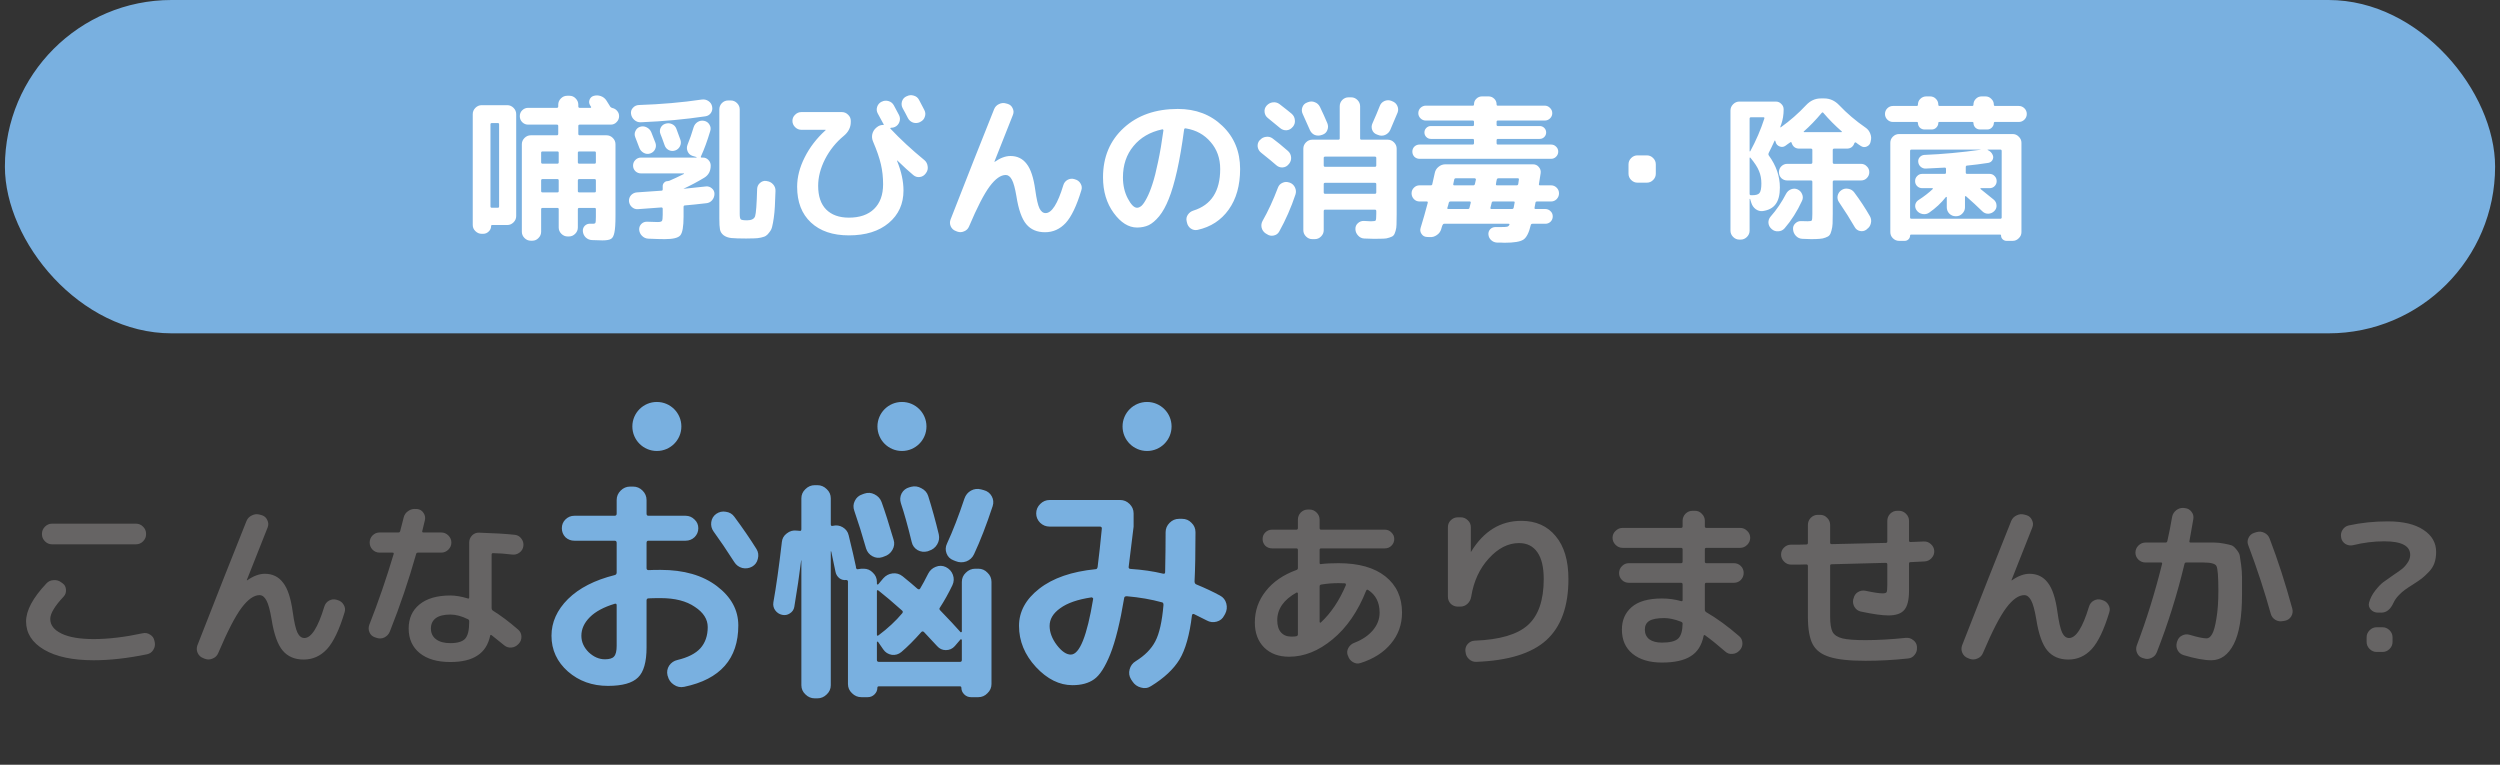
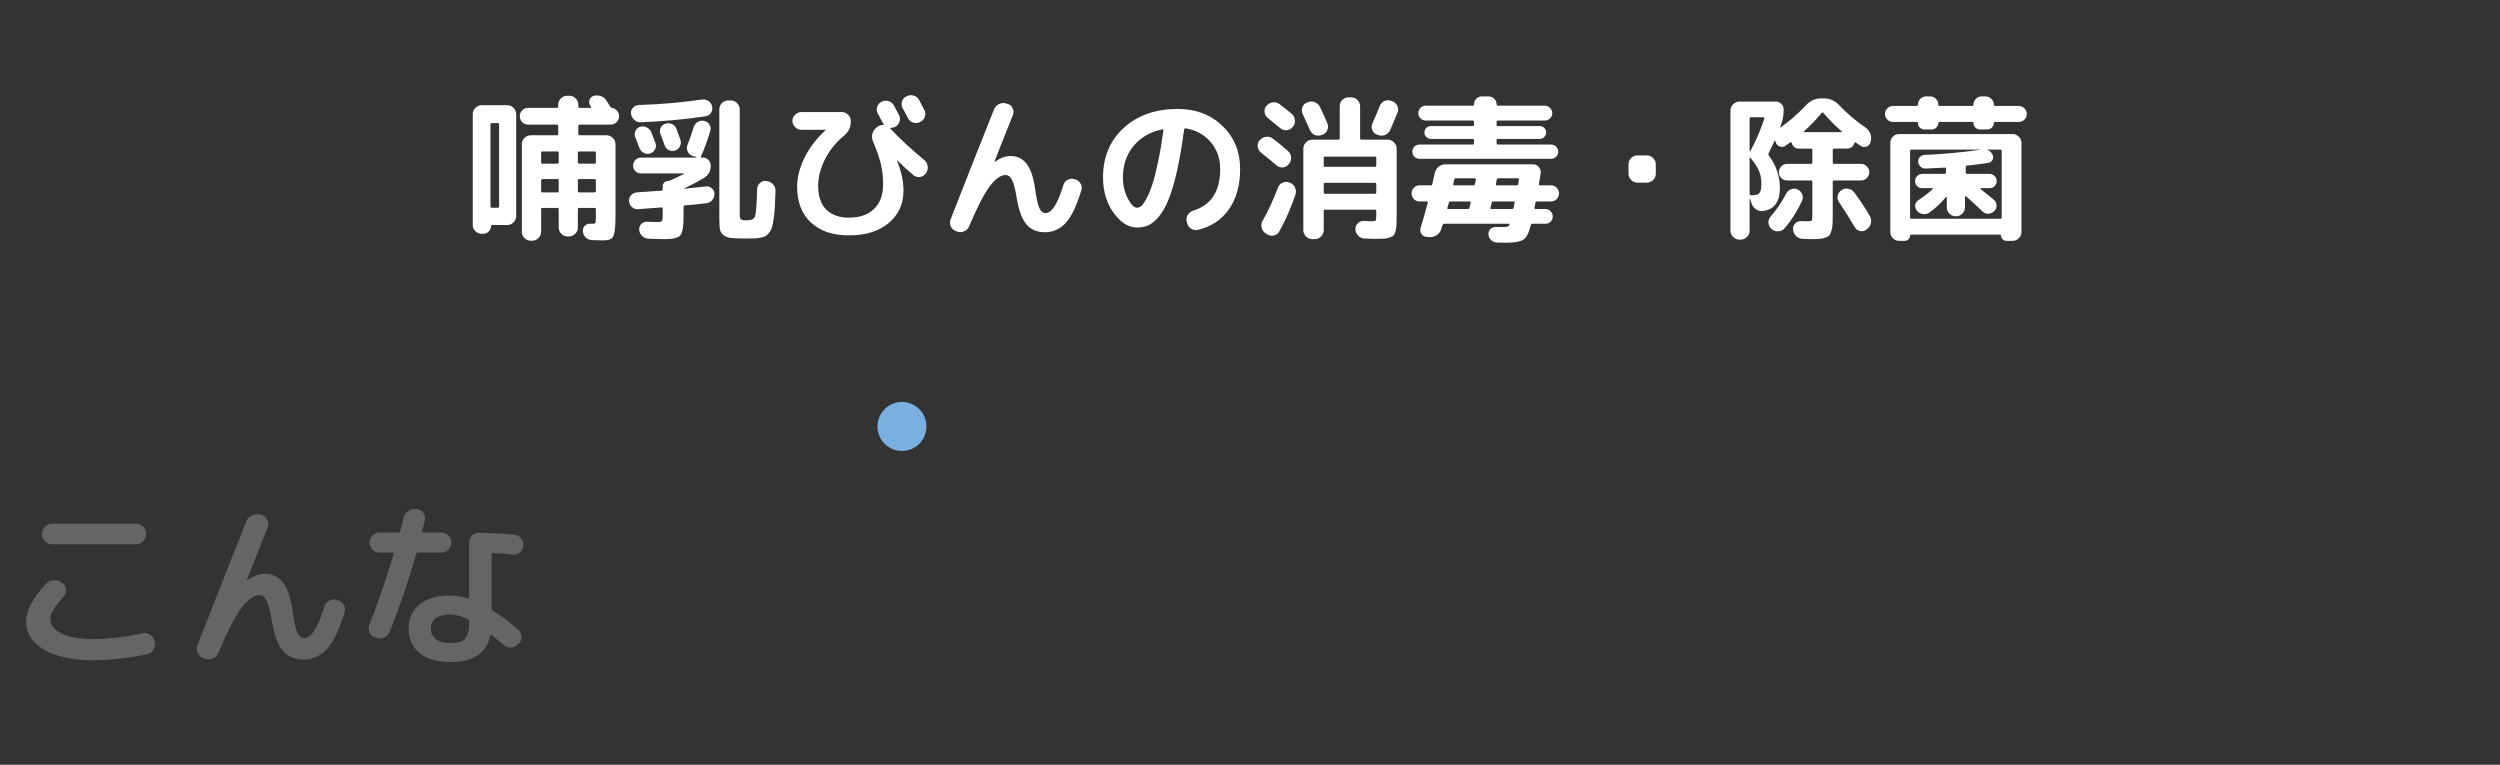
<svg xmlns="http://www.w3.org/2000/svg" width="255" height="78" viewBox="0 0 255 78" fill="none">
  <rect x="0" y="0" width="255" height="78" fill="#333333" stroke="none" />
-   <rect x="0.5" width="254" height="34" rx="17" fill="#79B0E0" />
  <path d="M49.132 23.848C48.887 23.848 48.673 23.757 48.492 23.576C48.311 23.405 48.22 23.197 48.22 22.952V11.64C48.22 11.395 48.311 11.181 48.492 11C48.673 10.819 48.887 10.728 49.132 10.728H51.74C51.985 10.728 52.199 10.819 52.38 11C52.561 11.181 52.652 11.395 52.652 11.64V22.04C52.652 22.285 52.561 22.499 52.38 22.68C52.199 22.861 51.985 22.952 51.74 22.952H50.204C50.129 22.952 50.092 22.989 50.092 23.064C50.092 23.277 50.012 23.459 49.852 23.608C49.692 23.768 49.505 23.848 49.292 23.848H49.132ZM50.028 12.68V21.048C50.028 21.144 50.076 21.192 50.172 21.192H50.78C50.865 21.192 50.908 21.144 50.908 21.048V12.68C50.908 12.595 50.865 12.552 50.78 12.552H50.172C50.076 12.552 50.028 12.595 50.028 12.68ZM53.868 12.712C53.633 12.712 53.431 12.627 53.26 12.456C53.1 12.285 53.02 12.083 53.02 11.848C53.02 11.613 53.1 11.416 53.26 11.256C53.431 11.085 53.633 11 53.868 11H56.796C56.892 11 56.94 10.952 56.94 10.856V10.68C56.94 10.435 57.031 10.221 57.212 10.04C57.393 9.859 57.607 9.768 57.852 9.768H58.092C58.337 9.768 58.545 9.859 58.716 10.04C58.897 10.221 58.988 10.435 58.988 10.68V10.856C58.988 10.952 59.036 11 59.132 11H60.22C60.252 11 60.273 10.989 60.284 10.968C60.305 10.936 60.305 10.909 60.284 10.888C60.273 10.877 60.257 10.856 60.236 10.824C60.225 10.792 60.215 10.771 60.204 10.76C60.087 10.589 60.06 10.403 60.124 10.2C60.199 9.987 60.337 9.848 60.54 9.784C60.785 9.709 61.031 9.715 61.276 9.8C61.521 9.885 61.713 10.035 61.852 10.248C61.884 10.301 62.017 10.515 62.252 10.888C62.305 10.952 62.375 10.995 62.46 11.016C62.663 11.059 62.828 11.16 62.956 11.32C63.084 11.469 63.148 11.645 63.148 11.848C63.148 12.083 63.063 12.285 62.892 12.456C62.732 12.627 62.535 12.712 62.3 12.712H59.132C59.036 12.712 58.988 12.755 58.988 12.84V13.656C58.988 13.752 59.036 13.8 59.132 13.8H61.868C62.113 13.8 62.327 13.891 62.508 14.072C62.689 14.253 62.78 14.467 62.78 14.712V22.008C62.78 22.819 62.743 23.389 62.668 23.72C62.604 24.051 62.492 24.264 62.332 24.36C62.172 24.467 61.879 24.52 61.452 24.52C61.356 24.52 60.999 24.509 60.38 24.488C60.135 24.477 59.921 24.387 59.74 24.216C59.569 24.045 59.473 23.837 59.452 23.592C59.431 23.368 59.5 23.176 59.66 23.016C59.82 22.867 60.012 22.803 60.236 22.824H60.444C60.615 22.824 60.711 22.792 60.732 22.728C60.764 22.664 60.78 22.451 60.78 22.088V21.336C60.78 21.251 60.737 21.208 60.652 21.208H59.084C58.988 21.208 58.94 21.251 58.94 21.336V23.208C58.94 23.453 58.849 23.667 58.668 23.848C58.487 24.029 58.273 24.12 58.028 24.12H57.9C57.655 24.12 57.441 24.029 57.26 23.848C57.079 23.667 56.988 23.453 56.988 23.208V21.336C56.988 21.251 56.945 21.208 56.86 21.208H55.34C55.244 21.208 55.196 21.251 55.196 21.336V23.64C55.196 23.885 55.105 24.099 54.924 24.28C54.753 24.461 54.545 24.552 54.3 24.552H54.14C53.895 24.552 53.681 24.461 53.5 24.28C53.319 24.099 53.228 23.885 53.228 23.64V14.712C53.228 14.467 53.319 14.253 53.5 14.072C53.681 13.891 53.895 13.8 54.14 13.8H56.796C56.892 13.8 56.94 13.752 56.94 13.656V12.84C56.94 12.755 56.892 12.712 56.796 12.712H53.868ZM58.94 15.576V16.552C58.94 16.648 58.988 16.696 59.084 16.696H60.652C60.737 16.696 60.78 16.648 60.78 16.552V15.576C60.78 15.491 60.737 15.448 60.652 15.448H59.084C58.988 15.448 58.94 15.491 58.94 15.576ZM58.94 18.408V19.496C58.94 19.581 58.988 19.624 59.084 19.624H60.652C60.737 19.624 60.78 19.581 60.78 19.496V18.408C60.78 18.312 60.737 18.264 60.652 18.264H59.084C58.988 18.264 58.94 18.312 58.94 18.408ZM56.988 19.496V18.408C56.988 18.312 56.945 18.264 56.86 18.264H55.34C55.244 18.264 55.196 18.312 55.196 18.408V19.496C55.196 19.581 55.244 19.624 55.34 19.624H56.86C56.945 19.624 56.988 19.581 56.988 19.496ZM56.988 15.576C56.988 15.491 56.945 15.448 56.86 15.448H55.34C55.244 15.448 55.196 15.491 55.196 15.576V16.552C55.196 16.648 55.244 16.696 55.34 16.696H56.86C56.945 16.696 56.988 16.648 56.988 16.552V15.576ZM76.108 24.328C75.436 24.328 74.935 24.312 74.604 24.28C74.284 24.248 74.017 24.152 73.804 23.992C73.601 23.832 73.479 23.635 73.436 23.4C73.393 23.165 73.372 22.803 73.372 22.312V11.16C73.372 10.915 73.457 10.701 73.628 10.52C73.809 10.339 74.023 10.248 74.268 10.248H74.54C74.785 10.248 74.999 10.339 75.18 10.52C75.361 10.701 75.452 10.915 75.452 11.16V21.832C75.452 22.131 75.489 22.312 75.564 22.376C75.639 22.44 75.852 22.472 76.204 22.472C76.652 22.472 76.924 22.333 77.02 22.056C77.116 21.768 77.185 20.84 77.228 19.272C77.239 19.027 77.335 18.824 77.516 18.664C77.708 18.493 77.921 18.424 78.156 18.456L78.22 18.472C78.476 18.504 78.689 18.616 78.86 18.808C79.031 19 79.111 19.224 79.1 19.48C79.079 20.12 79.057 20.648 79.036 21.064C79.015 21.469 78.977 21.859 78.924 22.232C78.871 22.605 78.817 22.893 78.764 23.096C78.721 23.309 78.631 23.501 78.492 23.672C78.364 23.853 78.247 23.976 78.14 24.04C78.044 24.115 77.873 24.179 77.628 24.232C77.383 24.285 77.164 24.312 76.972 24.312C76.78 24.323 76.492 24.328 76.108 24.328ZM72.636 10.872C72.689 11.107 72.647 11.325 72.508 11.528C72.369 11.72 72.183 11.832 71.948 11.864C69.889 12.173 67.692 12.376 65.356 12.472C65.111 12.483 64.892 12.403 64.7 12.232C64.508 12.061 64.396 11.853 64.364 11.608C64.332 11.373 64.396 11.171 64.556 11C64.716 10.819 64.919 10.723 65.164 10.712C67.436 10.637 69.58 10.451 71.596 10.152C71.841 10.12 72.065 10.173 72.268 10.312C72.471 10.451 72.593 10.637 72.636 10.872ZM65.276 12.936C65.511 12.861 65.735 12.877 65.948 12.984C66.172 13.091 66.332 13.256 66.428 13.48C66.567 13.811 66.711 14.179 66.86 14.584C66.935 14.808 66.919 15.027 66.812 15.24C66.705 15.443 66.54 15.581 66.316 15.656C66.092 15.731 65.873 15.709 65.66 15.592C65.447 15.475 65.297 15.304 65.212 15.08C64.977 14.451 64.839 14.088 64.796 13.992C64.711 13.779 64.716 13.571 64.812 13.368C64.908 13.155 65.063 13.011 65.276 12.936ZM67.836 12.632C68.071 12.547 68.3 12.552 68.524 12.648C68.748 12.744 68.903 12.904 68.988 13.128C69.031 13.224 69.169 13.603 69.404 14.264C69.479 14.488 69.463 14.707 69.356 14.92C69.249 15.133 69.084 15.277 68.86 15.352C68.636 15.427 68.417 15.411 68.204 15.304C68.001 15.197 67.863 15.032 67.788 14.808C67.585 14.232 67.447 13.859 67.372 13.688C67.287 13.475 67.287 13.267 67.372 13.064C67.468 12.851 67.623 12.707 67.836 12.632ZM72.012 19.016C72.236 18.995 72.433 19.059 72.604 19.208C72.785 19.357 72.876 19.544 72.876 19.768C72.876 20.013 72.796 20.232 72.636 20.424C72.476 20.605 72.279 20.707 72.044 20.728C71.127 20.835 70.401 20.909 69.868 20.952C69.772 20.952 69.724 21.005 69.724 21.112V22.088C69.724 23.112 69.612 23.752 69.388 24.008C69.175 24.264 68.647 24.392 67.804 24.392C67.42 24.392 66.86 24.376 66.124 24.344C65.879 24.333 65.665 24.237 65.484 24.056C65.313 23.885 65.217 23.677 65.196 23.432C65.185 23.197 65.26 23 65.42 22.84C65.58 22.68 65.777 22.605 66.012 22.616C66.652 22.637 67.009 22.648 67.084 22.648C67.319 22.648 67.463 22.611 67.516 22.536C67.569 22.461 67.596 22.253 67.596 21.912V21.288C67.596 21.203 67.548 21.16 67.452 21.16C66.385 21.245 65.585 21.304 65.052 21.336C64.817 21.347 64.615 21.272 64.444 21.112C64.273 20.952 64.177 20.755 64.156 20.52C64.145 20.285 64.215 20.083 64.364 19.912C64.524 19.741 64.721 19.645 64.956 19.624C65.511 19.592 66.353 19.533 67.484 19.448C67.559 19.448 67.596 19.4 67.596 19.304V18.984C67.596 18.845 67.644 18.728 67.74 18.632C67.836 18.525 67.959 18.472 68.108 18.472C68.151 18.472 68.204 18.461 68.268 18.44C68.695 18.259 69.185 18.029 69.74 17.752C69.761 17.741 69.772 17.731 69.772 17.72C69.772 17.699 69.761 17.688 69.74 17.688H65.388C65.164 17.688 64.972 17.613 64.812 17.464C64.652 17.304 64.572 17.112 64.572 16.888C64.572 16.664 64.652 16.472 64.812 16.312C64.972 16.152 65.164 16.072 65.388 16.072H71.036C71.047 16.061 71.052 16.045 71.052 16.024L70.62 15.896C70.396 15.821 70.236 15.672 70.14 15.448C70.044 15.224 70.039 15 70.124 14.776C70.359 14.2 70.567 13.603 70.748 12.984C70.823 12.749 70.961 12.568 71.164 12.44C71.377 12.312 71.601 12.275 71.836 12.328C72.071 12.381 72.247 12.509 72.364 12.712C72.492 12.915 72.519 13.133 72.444 13.368C72.145 14.371 71.831 15.229 71.5 15.944C71.457 16.029 71.479 16.072 71.564 16.072H71.692C71.916 16.072 72.103 16.152 72.252 16.312C72.412 16.472 72.492 16.664 72.492 16.888C72.492 17.453 72.268 17.869 71.82 18.136C71.148 18.541 70.455 18.909 69.74 19.24L69.724 19.256H69.74C69.793 19.256 70.551 19.176 72.012 19.016ZM93.74 10.184C94.092 10.856 94.273 11.203 94.284 11.224C94.401 11.448 94.417 11.677 94.332 11.912C94.257 12.147 94.108 12.317 93.884 12.424L93.836 12.456C93.612 12.563 93.377 12.579 93.132 12.504C92.897 12.419 92.721 12.264 92.604 12.04C92.551 11.933 92.465 11.768 92.348 11.544C92.231 11.32 92.14 11.155 92.076 11.048C91.959 10.835 91.932 10.605 91.996 10.36C92.071 10.115 92.22 9.939 92.444 9.832L92.492 9.816C92.716 9.699 92.951 9.677 93.196 9.752C93.441 9.816 93.623 9.96 93.74 10.184ZM81.74 13.24C81.495 13.24 81.281 13.149 81.1 12.968C80.919 12.787 80.828 12.573 80.828 12.328C80.828 12.083 80.919 11.875 81.1 11.704C81.281 11.523 81.495 11.432 81.74 11.432H85.868C86.113 11.432 86.327 11.523 86.508 11.704C86.689 11.875 86.78 12.083 86.78 12.328V12.44C86.78 12.995 86.54 13.469 86.06 13.864C85.271 14.515 84.636 15.304 84.156 16.232C83.687 17.16 83.452 18.067 83.452 18.952C83.452 20.008 83.724 20.813 84.268 21.368C84.823 21.923 85.596 22.2 86.588 22.2C87.687 22.2 88.54 21.907 89.148 21.32C89.767 20.723 90.076 19.88 90.076 18.792C90.076 18.077 90.001 17.4 89.852 16.76C89.703 16.109 89.436 15.336 89.052 14.44C88.945 14.195 88.919 13.944 88.972 13.688C89.036 13.421 89.169 13.203 89.372 13.032L89.452 12.968C89.633 12.819 89.841 12.744 90.076 12.744C90.151 12.744 90.167 12.712 90.124 12.648C90.113 12.637 90.097 12.616 90.076 12.584C90.065 12.552 90.055 12.531 90.044 12.52C89.991 12.424 89.82 12.109 89.532 11.576C89.415 11.363 89.393 11.139 89.468 10.904C89.543 10.669 89.692 10.493 89.916 10.376H89.932C90.156 10.259 90.391 10.237 90.636 10.312C90.881 10.387 91.063 10.536 91.18 10.76C91.297 10.973 91.473 11.304 91.708 11.752C91.815 11.976 91.825 12.205 91.74 12.44C91.655 12.675 91.5 12.845 91.276 12.952C91.169 13.005 91.036 13.032 90.876 13.032C90.855 13.032 90.833 13.048 90.812 13.08C90.801 13.101 90.807 13.117 90.828 13.128C91.831 14.195 92.983 15.261 94.284 16.328C94.476 16.488 94.588 16.696 94.62 16.952C94.663 17.208 94.609 17.437 94.46 17.64L94.412 17.704C94.263 17.907 94.065 18.024 93.82 18.056C93.575 18.088 93.356 18.024 93.164 17.864C92.737 17.512 92.193 17.016 91.532 16.376H91.5V16.408C91.937 17.485 92.156 18.493 92.156 19.432C92.156 20.797 91.655 21.901 90.652 22.744C89.649 23.587 88.295 24.008 86.588 24.008C84.945 24.008 83.655 23.571 82.716 22.696C81.777 21.821 81.308 20.605 81.308 19.048C81.308 18.067 81.564 17.069 82.076 16.056C82.588 15.032 83.297 14.109 84.204 13.288C84.215 13.277 84.22 13.267 84.22 13.256C84.22 13.245 84.215 13.24 84.204 13.24H81.74ZM97.484 23.56C97.249 23.475 97.079 23.315 96.972 23.08C96.876 22.856 96.871 22.627 96.956 22.392C98.62 18.125 100.103 14.371 101.404 11.128C101.5 10.893 101.665 10.723 101.9 10.616C102.135 10.499 102.375 10.477 102.62 10.552L102.796 10.6C103.031 10.675 103.196 10.824 103.292 11.048C103.399 11.261 103.409 11.48 103.324 11.704C102.791 13.027 102.161 14.616 101.436 16.472V16.504H101.468C102.033 16.109 102.567 15.912 103.068 15.912C103.761 15.912 104.311 16.179 104.716 16.712C105.132 17.235 105.425 18.12 105.596 19.368C105.724 20.296 105.868 20.925 106.028 21.256C106.188 21.576 106.396 21.736 106.652 21.736C107.281 21.736 107.884 20.787 108.46 18.888C108.535 18.643 108.679 18.461 108.892 18.344C109.105 18.227 109.329 18.2 109.564 18.264L109.66 18.296C109.905 18.36 110.092 18.504 110.22 18.728C110.348 18.941 110.375 19.165 110.3 19.4C109.82 20.989 109.287 22.104 108.7 22.744C108.113 23.373 107.409 23.688 106.588 23.688C105.777 23.688 105.143 23.416 104.684 22.872C104.225 22.328 103.889 21.379 103.676 20.024C103.537 19.203 103.383 18.637 103.212 18.328C103.041 18.008 102.833 17.848 102.588 17.848C102.076 17.848 101.532 18.232 100.956 19C100.38 19.768 99.676 21.133 98.844 23.096C98.748 23.331 98.583 23.496 98.348 23.592C98.113 23.699 97.879 23.709 97.644 23.624L97.484 23.56ZM118.556 13.192C117.308 13.459 116.327 14.029 115.612 14.904C114.897 15.768 114.54 16.829 114.54 18.088C114.54 18.899 114.705 19.619 115.036 20.248C115.367 20.877 115.681 21.192 115.98 21.192C116.129 21.192 116.284 21.123 116.444 20.984C116.604 20.835 116.78 20.573 116.972 20.2C117.175 19.816 117.367 19.341 117.548 18.776C117.74 18.2 117.932 17.443 118.124 16.504C118.327 15.555 118.508 14.488 118.668 13.304C118.679 13.272 118.668 13.245 118.636 13.224C118.615 13.192 118.588 13.181 118.556 13.192ZM115.98 23.208C115.116 23.208 114.321 22.712 113.596 21.72C112.871 20.728 112.508 19.517 112.508 18.088C112.508 16.019 113.212 14.339 114.62 13.048C116.028 11.757 117.868 11.112 120.14 11.112C121.975 11.112 123.489 11.688 124.684 12.84C125.889 13.992 126.492 15.459 126.492 17.24C126.492 18.915 126.103 20.296 125.324 21.384C124.556 22.461 123.5 23.149 122.156 23.448C121.9 23.501 121.665 23.453 121.452 23.304C121.249 23.155 121.121 22.952 121.068 22.696L121.036 22.552C120.983 22.317 121.025 22.099 121.164 21.896C121.303 21.693 121.489 21.555 121.724 21.48C123.548 20.915 124.46 19.501 124.46 17.24C124.46 16.152 124.135 15.235 123.484 14.488C122.844 13.731 122.001 13.267 120.956 13.096C120.86 13.075 120.801 13.112 120.78 13.208C120.567 14.819 120.327 16.221 120.06 17.416C119.793 18.6 119.511 19.56 119.212 20.296C118.924 21.021 118.599 21.608 118.236 22.056C117.873 22.493 117.516 22.797 117.164 22.968C116.812 23.128 116.417 23.208 115.98 23.208ZM133.612 13.272C133.463 12.931 133.217 12.381 132.876 11.624C132.769 11.4 132.759 11.171 132.844 10.936C132.929 10.701 133.089 10.541 133.324 10.456L133.404 10.424C133.649 10.328 133.884 10.328 134.108 10.424C134.343 10.509 134.519 10.669 134.636 10.904C134.913 11.48 135.164 12.035 135.388 12.568C135.484 12.803 135.484 13.037 135.388 13.272C135.303 13.496 135.143 13.651 134.908 13.736L134.812 13.768C134.577 13.853 134.343 13.853 134.108 13.768C133.884 13.672 133.719 13.507 133.612 13.272ZM142.012 10.328C142.247 10.413 142.417 10.568 142.524 10.792C142.631 11.016 142.641 11.245 142.556 11.48C142.481 11.672 142.231 12.264 141.804 13.256C141.697 13.491 141.521 13.661 141.276 13.768C141.041 13.864 140.807 13.864 140.572 13.768L140.444 13.72C140.209 13.635 140.049 13.48 139.964 13.256C139.879 13.021 139.889 12.792 139.996 12.568C140.305 11.875 140.551 11.293 140.732 10.824C140.817 10.589 140.972 10.419 141.196 10.312C141.431 10.205 141.665 10.195 141.9 10.28L142.012 10.328ZM131.756 11.608C131.948 11.779 132.055 11.992 132.076 12.248C132.108 12.493 132.044 12.717 131.884 12.92L131.836 12.968C131.676 13.16 131.473 13.267 131.228 13.288C130.983 13.299 130.764 13.224 130.572 13.064C129.921 12.52 129.505 12.179 129.324 12.04C129.132 11.891 129.02 11.693 128.988 11.448C128.956 11.203 129.02 10.984 129.18 10.792L129.196 10.776C129.367 10.584 129.575 10.472 129.82 10.44C130.076 10.408 130.305 10.467 130.508 10.616C131.116 11.085 131.532 11.416 131.756 11.608ZM128.636 15.576C128.444 15.427 128.327 15.229 128.284 14.984C128.252 14.728 128.316 14.504 128.476 14.312L128.508 14.296C128.668 14.104 128.871 13.992 129.116 13.96C129.372 13.917 129.601 13.971 129.804 14.12C130.252 14.451 130.775 14.877 131.372 15.4C131.564 15.571 131.671 15.784 131.692 16.04C131.713 16.285 131.644 16.509 131.484 16.712L131.436 16.76C131.287 16.952 131.084 17.059 130.828 17.08C130.583 17.091 130.369 17.016 130.188 16.856C129.889 16.589 129.372 16.163 128.636 15.576ZM131.564 18.632C131.809 18.728 131.985 18.893 132.092 19.128C132.199 19.363 132.215 19.597 132.14 19.832C131.692 21.176 131.137 22.44 130.476 23.624C130.359 23.837 130.172 23.971 129.916 24.024C129.671 24.077 129.447 24.035 129.244 23.896L129.084 23.8C128.881 23.661 128.748 23.469 128.684 23.224C128.631 22.979 128.663 22.749 128.78 22.536C129.345 21.544 129.868 20.413 130.348 19.144C130.433 18.909 130.588 18.744 130.812 18.648C131.036 18.541 131.265 18.531 131.5 18.616L131.564 18.632ZM132.94 15.16C132.94 14.915 133.031 14.701 133.212 14.52C133.393 14.339 133.607 14.248 133.852 14.248H136.508C136.604 14.248 136.652 14.205 136.652 14.12V10.84C136.652 10.595 136.737 10.381 136.908 10.2C137.089 10.019 137.303 9.928 137.548 9.928H137.82C138.065 9.928 138.279 10.019 138.46 10.2C138.641 10.381 138.732 10.595 138.732 10.84V14.12C138.732 14.205 138.775 14.248 138.86 14.248H141.548C141.793 14.248 142.007 14.339 142.188 14.52C142.369 14.701 142.46 14.915 142.46 15.16V21.88C142.46 22.328 142.455 22.669 142.444 22.904C142.444 23.128 142.412 23.347 142.348 23.56C142.284 23.784 142.215 23.933 142.14 24.008C142.076 24.093 141.937 24.168 141.724 24.232C141.521 24.307 141.313 24.344 141.1 24.344C140.897 24.355 140.588 24.36 140.172 24.36C140.087 24.36 139.745 24.349 139.148 24.328C138.903 24.317 138.695 24.216 138.524 24.024C138.353 23.843 138.263 23.629 138.252 23.384C138.241 23.139 138.321 22.936 138.492 22.776C138.673 22.605 138.881 22.525 139.116 22.536C139.223 22.536 139.335 22.541 139.452 22.552C139.58 22.552 139.676 22.557 139.74 22.568C139.815 22.568 139.868 22.568 139.9 22.568C140.145 22.568 140.284 22.541 140.316 22.488C140.359 22.424 140.38 22.205 140.38 21.832V21.528C140.38 21.432 140.332 21.384 140.236 21.384H135.164C135.068 21.384 135.02 21.432 135.02 21.528V23.48C135.02 23.725 134.929 23.939 134.748 24.12C134.567 24.301 134.353 24.392 134.108 24.392H133.852C133.607 24.392 133.393 24.301 133.212 24.12C133.031 23.939 132.94 23.725 132.94 23.48V15.16ZM135.02 16.104V16.872C135.02 16.968 135.068 17.016 135.164 17.016H140.236C140.332 17.016 140.38 16.968 140.38 16.872V16.104C140.38 16.019 140.332 15.976 140.236 15.976H135.164C135.068 15.976 135.02 16.019 135.02 16.104ZM135.02 18.776V19.624C135.02 19.72 135.068 19.768 135.164 19.768H140.236C140.332 19.768 140.38 19.72 140.38 19.624V18.776C140.38 18.691 140.332 18.648 140.236 18.648H135.164C135.068 18.648 135.02 18.691 135.02 18.776ZM144.796 20.552C144.572 20.552 144.38 20.472 144.22 20.312C144.06 20.141 143.98 19.944 143.98 19.72C143.98 19.496 144.06 19.304 144.22 19.144C144.38 18.984 144.572 18.904 144.796 18.904H145.932C146.028 18.904 146.081 18.867 146.092 18.792C146.124 18.675 146.209 18.291 146.348 17.64C146.401 17.384 146.529 17.176 146.732 17.016C146.935 16.845 147.169 16.76 147.436 16.76H156.364C156.609 16.76 156.807 16.851 156.956 17.032C157.116 17.213 157.18 17.421 157.148 17.656C157.127 17.848 157.068 18.221 156.972 18.776C156.951 18.861 156.988 18.904 157.084 18.904H158.204C158.428 18.904 158.62 18.984 158.78 19.144C158.94 19.304 159.02 19.496 159.02 19.72C159.02 19.944 158.94 20.141 158.78 20.312C158.62 20.472 158.428 20.552 158.204 20.552H156.78C156.684 20.552 156.631 20.589 156.62 20.664C156.609 20.728 156.593 20.813 156.572 20.92C156.551 21.027 156.535 21.112 156.524 21.176C156.503 21.272 156.54 21.32 156.636 21.32H157.628C157.831 21.32 158.007 21.395 158.156 21.544C158.305 21.683 158.38 21.859 158.38 22.072C158.38 22.285 158.305 22.467 158.156 22.616C158.007 22.755 157.831 22.824 157.628 22.824H156.316C156.22 22.824 156.161 22.867 156.14 22.952C155.959 23.731 155.708 24.227 155.388 24.44C155.068 24.653 154.428 24.76 153.468 24.76C153.361 24.76 153.228 24.755 153.068 24.744C152.908 24.744 152.785 24.744 152.7 24.744C152.465 24.733 152.263 24.648 152.092 24.488C151.932 24.339 151.841 24.152 151.82 23.928C151.799 23.725 151.857 23.544 151.996 23.384C152.145 23.235 152.327 23.16 152.54 23.16H153.1C153.399 23.16 153.601 23.149 153.708 23.128C153.815 23.107 153.895 23.048 153.948 22.952C153.991 22.867 153.964 22.824 153.868 22.824H147.308C147.233 22.824 147.175 22.872 147.132 22.968C147.121 23 147.1 23.059 147.068 23.144C147.047 23.24 147.025 23.315 147.004 23.368C146.929 23.624 146.78 23.827 146.556 23.976C146.332 24.136 146.087 24.205 145.82 24.184L145.532 24.168C145.297 24.157 145.116 24.051 144.988 23.848C144.86 23.656 144.833 23.448 144.908 23.224C145.153 22.435 145.393 21.592 145.628 20.696C145.649 20.6 145.617 20.552 145.532 20.552H144.796ZM152.668 18.328C152.657 18.371 152.641 18.445 152.62 18.552C152.609 18.659 152.599 18.733 152.588 18.776C152.567 18.861 152.604 18.904 152.7 18.904H154.7C154.785 18.904 154.839 18.861 154.86 18.776C154.871 18.733 154.881 18.659 154.892 18.552C154.903 18.445 154.913 18.371 154.924 18.328C154.945 18.232 154.908 18.184 154.812 18.184H152.844C152.748 18.184 152.689 18.232 152.668 18.328ZM152.028 21.176C152.007 21.272 152.039 21.32 152.124 21.32H154.22C154.316 21.32 154.375 21.272 154.396 21.176C154.407 21.112 154.423 21.027 154.444 20.92C154.465 20.813 154.481 20.728 154.492 20.664C154.513 20.589 154.476 20.552 154.38 20.552H152.316C152.22 20.552 152.167 20.589 152.156 20.664C152.145 20.728 152.124 20.813 152.092 20.92C152.06 21.027 152.039 21.112 152.028 21.176ZM148.236 18.76C148.215 18.856 148.247 18.904 148.332 18.904H150.284C150.369 18.904 150.423 18.856 150.444 18.76L150.54 18.328C150.551 18.296 150.54 18.264 150.508 18.232C150.487 18.2 150.46 18.184 150.428 18.184H148.492C148.407 18.184 148.353 18.227 148.332 18.312C148.321 18.365 148.305 18.44 148.284 18.536C148.263 18.632 148.247 18.707 148.236 18.76ZM147.772 20.696C147.761 20.76 147.74 20.845 147.708 20.952C147.676 21.059 147.649 21.144 147.628 21.208C147.607 21.283 147.644 21.32 147.74 21.32H149.708C149.815 21.32 149.873 21.283 149.884 21.208C149.895 21.144 149.916 21.059 149.948 20.952C149.98 20.845 150.001 20.76 150.012 20.696C150.033 20.6 150.001 20.552 149.916 20.552H147.948C147.852 20.552 147.793 20.6 147.772 20.696ZM144.796 16.2C144.593 16.2 144.417 16.131 144.268 15.992C144.129 15.843 144.06 15.667 144.06 15.464C144.06 15.261 144.129 15.091 144.268 14.952C144.417 14.813 144.593 14.744 144.796 14.744H150.22C150.305 14.744 150.348 14.696 150.348 14.6V14.312C150.348 14.216 150.305 14.168 150.22 14.168H145.948C145.767 14.168 145.612 14.104 145.484 13.976C145.356 13.848 145.292 13.693 145.292 13.512C145.292 13.331 145.356 13.176 145.484 13.048C145.612 12.92 145.767 12.856 145.948 12.856H150.22C150.305 12.856 150.348 12.813 150.348 12.728V12.424C150.348 12.339 150.305 12.296 150.22 12.296H145.436C145.223 12.296 145.041 12.221 144.892 12.072C144.743 11.923 144.668 11.747 144.668 11.544C144.668 11.331 144.743 11.149 144.892 11C145.052 10.851 145.233 10.776 145.436 10.776H150.236C150.311 10.776 150.348 10.733 150.348 10.648C150.348 10.413 150.428 10.221 150.588 10.072C150.748 9.912 150.945 9.832 151.18 9.832H151.82C152.055 9.832 152.252 9.912 152.412 10.072C152.572 10.221 152.652 10.413 152.652 10.648C152.652 10.733 152.689 10.776 152.764 10.776H157.564C157.767 10.776 157.943 10.851 158.092 11C158.252 11.149 158.332 11.331 158.332 11.544C158.332 11.747 158.257 11.923 158.108 12.072C157.959 12.221 157.777 12.296 157.564 12.296H152.78C152.695 12.296 152.652 12.339 152.652 12.424V12.728C152.652 12.813 152.695 12.856 152.78 12.856H157.052C157.233 12.856 157.388 12.92 157.516 13.048C157.644 13.176 157.708 13.331 157.708 13.512C157.708 13.693 157.644 13.848 157.516 13.976C157.388 14.104 157.233 14.168 157.052 14.168H152.78C152.695 14.168 152.652 14.216 152.652 14.312V14.6C152.652 14.696 152.695 14.744 152.78 14.744H158.204C158.407 14.744 158.577 14.813 158.716 14.952C158.865 15.091 158.94 15.261 158.94 15.464C158.94 15.667 158.865 15.843 158.716 15.992C158.577 16.131 158.407 16.2 158.204 16.2H144.796ZM167.02 18.632C166.775 18.632 166.561 18.541 166.38 18.36C166.199 18.179 166.108 17.965 166.108 17.72V16.76C166.108 16.515 166.199 16.301 166.38 16.12C166.561 15.939 166.775 15.848 167.02 15.848H167.98C168.225 15.848 168.439 15.939 168.62 16.12C168.801 16.301 168.892 16.515 168.892 16.76V17.72C168.892 17.965 168.801 18.179 168.62 18.36C168.439 18.541 168.225 18.632 167.98 18.632H167.02ZM183.356 19.32C183.58 19.427 183.735 19.592 183.82 19.816C183.916 20.04 183.911 20.264 183.804 20.488C183.313 21.555 182.721 22.488 182.028 23.288C181.857 23.48 181.644 23.581 181.388 23.592C181.132 23.613 180.908 23.539 180.716 23.368L180.684 23.336C180.503 23.176 180.401 22.973 180.38 22.728C180.369 22.483 180.444 22.269 180.604 22.088C181.201 21.416 181.729 20.637 182.188 19.752C182.305 19.539 182.476 19.389 182.7 19.304C182.924 19.219 183.143 19.224 183.356 19.32ZM189.132 19.624C189.729 20.424 190.263 21.235 190.732 22.056C190.86 22.28 190.892 22.52 190.828 22.776C190.775 23.021 190.641 23.219 190.428 23.368L190.364 23.432C190.161 23.571 189.943 23.613 189.708 23.56C189.473 23.507 189.297 23.373 189.18 23.16C188.732 22.381 188.204 21.544 187.596 20.648C187.447 20.445 187.393 20.221 187.436 19.976C187.489 19.731 187.617 19.539 187.82 19.4C188.033 19.251 188.268 19.203 188.524 19.256C188.78 19.299 188.983 19.421 189.132 19.624ZM177.42 24.44C177.175 24.44 176.961 24.349 176.78 24.168C176.599 23.987 176.508 23.773 176.508 23.528V11.272C176.508 11.027 176.599 10.813 176.78 10.632C176.961 10.451 177.175 10.36 177.42 10.36H181.132C181.356 10.36 181.543 10.44 181.692 10.6C181.852 10.749 181.932 10.936 181.932 11.16C181.932 11.715 181.847 12.232 181.676 12.712C181.665 12.744 181.649 12.781 181.628 12.824C181.617 12.867 181.607 12.904 181.596 12.936C181.585 12.947 181.585 12.963 181.596 12.984C181.607 12.995 181.623 12.995 181.644 12.984C182.572 12.323 183.431 11.571 184.22 10.728C184.647 10.269 185.148 10.04 185.724 10.04H186.076C186.652 10.04 187.159 10.269 187.596 10.728C188.396 11.571 189.292 12.333 190.284 13.016C190.508 13.165 190.668 13.368 190.764 13.624C190.871 13.88 190.887 14.136 190.812 14.392L190.796 14.488C190.743 14.712 190.609 14.867 190.396 14.952C190.193 15.037 189.996 15.016 189.804 14.888C189.74 14.845 189.644 14.781 189.516 14.696C189.399 14.6 189.329 14.547 189.308 14.536C189.287 14.515 189.255 14.515 189.212 14.536C189.18 14.547 189.159 14.568 189.148 14.6C189.02 14.973 188.759 15.16 188.364 15.16H187.084C186.988 15.16 186.94 15.208 186.94 15.304V16.568C186.94 16.664 186.988 16.712 187.084 16.712H189.82C190.055 16.712 190.252 16.797 190.412 16.968C190.583 17.128 190.668 17.325 190.668 17.56C190.668 17.795 190.583 17.997 190.412 18.168C190.252 18.328 190.055 18.408 189.82 18.408H187.084C186.988 18.408 186.94 18.456 186.94 18.552V21.768C186.94 22.205 186.935 22.552 186.924 22.808C186.913 23.053 186.876 23.288 186.812 23.512C186.759 23.736 186.689 23.896 186.604 23.992C186.529 24.088 186.396 24.168 186.204 24.232C186.023 24.307 185.825 24.349 185.612 24.36C185.409 24.381 185.121 24.392 184.748 24.392C184.737 24.392 184.433 24.381 183.836 24.36C183.58 24.349 183.361 24.248 183.18 24.056C183.009 23.875 182.913 23.656 182.892 23.4C182.871 23.155 182.945 22.952 183.116 22.792C183.287 22.621 183.489 22.541 183.724 22.552C183.937 22.563 184.156 22.568 184.38 22.568C184.625 22.568 184.764 22.541 184.796 22.488C184.839 22.424 184.86 22.205 184.86 21.832V18.552C184.86 18.456 184.812 18.408 184.716 18.408H182.3C182.065 18.408 181.863 18.328 181.692 18.168C181.532 17.997 181.452 17.795 181.452 17.56C181.452 17.325 181.532 17.128 181.692 16.968C181.863 16.797 182.065 16.712 182.3 16.712H184.716C184.812 16.712 184.86 16.664 184.86 16.568V15.304C184.86 15.208 184.812 15.16 184.716 15.16H183.532C183.137 15.16 182.876 14.968 182.748 14.584C182.727 14.488 182.679 14.467 182.604 14.52C182.551 14.563 182.465 14.621 182.348 14.696C182.241 14.771 182.161 14.829 182.108 14.872C181.927 15 181.729 15.021 181.516 14.936C181.303 14.851 181.169 14.701 181.116 14.488L181.084 14.392V14.376C181.052 14.323 181.025 14.317 181.004 14.36C180.791 14.829 180.588 15.251 180.396 15.624C180.364 15.709 180.369 15.784 180.412 15.848C181.169 16.883 181.548 17.976 181.548 19.128C181.548 19.875 181.404 20.44 181.116 20.824C180.839 21.208 180.401 21.443 179.804 21.528C179.548 21.56 179.308 21.496 179.084 21.336C178.871 21.176 178.721 20.963 178.636 20.696L178.508 20.28C178.497 20.28 178.481 20.285 178.46 20.296V23.528C178.46 23.773 178.369 23.987 178.188 24.168C178.007 24.349 177.793 24.44 177.548 24.44H177.42ZM185.804 11.528C185.196 12.253 184.593 12.877 183.996 13.4C183.975 13.421 183.969 13.443 183.98 13.464C183.991 13.475 184.007 13.48 184.028 13.48H187.82C187.841 13.48 187.857 13.475 187.868 13.464C187.879 13.443 187.873 13.421 187.852 13.4C187.18 12.813 186.561 12.189 185.996 11.528C185.932 11.443 185.868 11.443 185.804 11.528ZM178.46 12.104V15.416C178.46 15.437 178.465 15.448 178.476 15.448C178.497 15.448 178.513 15.443 178.524 15.432C179.121 14.333 179.601 13.219 179.964 12.088C179.985 12.003 179.953 11.96 179.868 11.96H178.604C178.508 11.96 178.46 12.008 178.46 12.104ZM178.46 16.12V19.768C178.46 19.864 178.508 19.912 178.604 19.912H178.748C179.111 19.912 179.351 19.837 179.468 19.688C179.596 19.528 179.66 19.203 179.66 18.712C179.66 18.243 179.58 17.821 179.42 17.448C179.271 17.064 178.977 16.611 178.54 16.088C178.519 16.067 178.497 16.061 178.476 16.072C178.465 16.083 178.46 16.099 178.46 16.12ZM193.084 12.44C192.86 12.44 192.668 12.36 192.508 12.2C192.348 12.04 192.268 11.848 192.268 11.624C192.268 11.4 192.348 11.208 192.508 11.048C192.668 10.888 192.86 10.808 193.084 10.808H195.5C195.585 10.808 195.628 10.765 195.628 10.68C195.628 10.445 195.708 10.248 195.868 10.088C196.039 9.917 196.247 9.832 196.492 9.832H196.86C197.105 9.832 197.308 9.917 197.468 10.088C197.628 10.248 197.708 10.445 197.708 10.68C197.708 10.765 197.751 10.808 197.836 10.808H201.164C201.249 10.808 201.292 10.765 201.292 10.68C201.292 10.445 201.372 10.248 201.532 10.088C201.692 9.917 201.895 9.832 202.14 9.832H202.508C202.753 9.832 202.956 9.917 203.116 10.088C203.287 10.248 203.372 10.445 203.372 10.68C203.372 10.765 203.415 10.808 203.5 10.808H205.916C206.14 10.808 206.332 10.888 206.492 11.048C206.652 11.208 206.732 11.4 206.732 11.624C206.732 11.848 206.652 12.04 206.492 12.2C206.332 12.36 206.14 12.44 205.916 12.44H203.468C203.404 12.44 203.372 12.472 203.372 12.536C203.372 12.717 203.303 12.877 203.164 13.016C203.036 13.144 202.881 13.208 202.7 13.208H201.964C201.783 13.208 201.623 13.144 201.484 13.016C201.356 12.877 201.292 12.717 201.292 12.536C201.292 12.472 201.255 12.44 201.18 12.44H197.82C197.745 12.44 197.708 12.472 197.708 12.536C197.708 12.717 197.639 12.877 197.5 13.016C197.372 13.144 197.217 13.208 197.036 13.208H196.3C196.119 13.208 195.959 13.144 195.82 13.016C195.692 12.877 195.628 12.717 195.628 12.536C195.628 12.472 195.596 12.44 195.532 12.44H193.084ZM193.708 13.672H205.292C205.537 13.672 205.745 13.763 205.916 13.944C206.097 14.115 206.188 14.323 206.188 14.568V23.672C206.188 23.917 206.097 24.125 205.916 24.296C205.745 24.477 205.537 24.568 205.292 24.568H204.668C204.519 24.568 204.385 24.515 204.268 24.408C204.161 24.301 204.108 24.173 204.108 24.024C204.108 23.96 204.081 23.928 204.028 23.928H194.924C194.86 23.928 194.828 23.96 194.828 24.024C194.828 24.173 194.775 24.301 194.668 24.408C194.561 24.515 194.433 24.568 194.284 24.568H193.708C193.463 24.568 193.249 24.477 193.068 24.296C192.897 24.125 192.812 23.917 192.812 23.672V14.568C192.812 14.323 192.897 14.115 193.068 13.944C193.249 13.763 193.463 13.672 193.708 13.672ZM204.172 22.184V15.4C204.172 15.304 204.124 15.256 204.028 15.256H202.748C202.737 15.256 202.732 15.261 202.732 15.272C202.732 15.283 202.737 15.293 202.748 15.304C202.993 15.411 203.164 15.581 203.26 15.816C203.335 15.987 203.324 16.157 203.228 16.328C203.132 16.488 202.988 16.584 202.796 16.616C202.028 16.733 201.313 16.824 200.652 16.888C200.556 16.888 200.508 16.941 200.508 17.048V17.608C200.508 17.693 200.556 17.736 200.652 17.736H202.94C203.143 17.736 203.313 17.811 203.452 17.96C203.591 18.099 203.66 18.269 203.66 18.472C203.66 18.675 203.591 18.845 203.452 18.984C203.313 19.123 203.143 19.192 202.94 19.192H202.044C202.023 19.192 202.007 19.203 201.996 19.224C201.996 19.245 202.007 19.267 202.028 19.288C202.145 19.373 202.588 19.731 203.356 20.36C203.537 20.509 203.633 20.701 203.644 20.936C203.665 21.16 203.591 21.357 203.42 21.528C203.249 21.699 203.041 21.789 202.796 21.8C202.561 21.8 202.359 21.715 202.188 21.544C201.697 21.064 201.143 20.552 200.524 20.008C200.481 19.987 200.449 20.003 200.428 20.056V21.144C200.428 21.389 200.337 21.603 200.156 21.784C199.985 21.965 199.777 22.056 199.532 22.056H199.468C199.223 22.056 199.009 21.965 198.828 21.784C198.657 21.603 198.572 21.389 198.572 21.144V20.12C198.572 20.099 198.561 20.088 198.54 20.088C198.519 20.077 198.497 20.083 198.476 20.104C198.007 20.701 197.441 21.229 196.78 21.688C196.577 21.827 196.353 21.875 196.108 21.832C195.863 21.789 195.665 21.672 195.516 21.48C195.377 21.299 195.324 21.101 195.356 20.888C195.399 20.675 195.516 20.509 195.708 20.392C196.252 20.04 196.727 19.672 197.132 19.288C197.153 19.267 197.159 19.245 197.148 19.224C197.137 19.203 197.121 19.192 197.1 19.192H196.06C195.857 19.192 195.687 19.123 195.548 18.984C195.409 18.845 195.34 18.675 195.34 18.472C195.34 18.269 195.409 18.099 195.548 17.96C195.687 17.811 195.857 17.736 196.06 17.736H198.348C198.444 17.736 198.492 17.693 198.492 17.608V17.224C198.492 17.139 198.449 17.096 198.364 17.096C198.311 17.096 197.671 17.128 196.444 17.192C196.241 17.203 196.065 17.144 195.916 17.016C195.767 16.888 195.681 16.723 195.66 16.52C195.639 16.328 195.692 16.163 195.82 16.024C195.948 15.885 196.108 15.811 196.3 15.8C198.156 15.725 200.065 15.549 202.028 15.272V15.256H194.972C194.876 15.256 194.828 15.304 194.828 15.4V22.184C194.828 22.269 194.876 22.312 194.972 22.312H204.028C204.124 22.312 204.172 22.269 204.172 22.184Z" fill="white" />
  <path d="M5.306 53.414H13.874C14.15 53.414 14.39 53.516 14.594 53.72C14.798 53.924 14.9 54.164 14.9 54.44V54.494C14.9 54.77 14.798 55.01 14.594 55.214C14.39 55.418 14.15 55.52 13.874 55.52H5.306C5.03 55.52 4.79 55.418 4.586 55.214C4.382 55.01 4.28 54.77 4.28 54.494V54.44C4.28 54.164 4.382 53.924 4.586 53.72C4.79 53.516 5.03 53.414 5.306 53.414ZM9.554 67.346C7.406 67.346 5.72 66.986 4.496 66.266C3.272 65.546 2.66 64.586 2.66 63.386C2.66 62.27 3.35 60.98 4.73 59.516C4.922 59.3 5.168 59.186 5.468 59.174C5.768 59.15 6.032 59.228 6.26 59.408L6.386 59.498C6.602 59.654 6.716 59.87 6.728 60.146C6.752 60.422 6.674 60.656 6.494 60.848C5.582 61.82 5.126 62.582 5.126 63.134C5.126 63.758 5.51 64.256 6.278 64.628C7.046 65 8.138 65.186 9.554 65.186C11.054 65.186 12.722 64.988 14.558 64.592C14.834 64.532 15.086 64.58 15.314 64.736C15.554 64.88 15.698 65.084 15.746 65.348L15.782 65.492C15.842 65.768 15.794 66.032 15.638 66.284C15.494 66.524 15.284 66.674 15.008 66.734C13.028 67.142 11.21 67.346 9.554 67.346ZM20.732 67.13C20.468 67.034 20.276 66.854 20.156 66.59C20.048 66.338 20.042 66.08 20.138 65.816C22.01 61.016 23.678 56.792 25.142 53.144C25.25 52.88 25.436 52.688 25.7 52.568C25.964 52.436 26.234 52.412 26.51 52.496L26.708 52.55C26.972 52.634 27.158 52.802 27.266 53.054C27.386 53.294 27.398 53.54 27.302 53.792C26.702 55.28 25.994 57.068 25.178 59.156V59.192H25.214C25.85 58.748 26.45 58.526 27.014 58.526C27.794 58.526 28.412 58.826 28.868 59.426C29.336 60.014 29.666 61.01 29.858 62.414C30.002 63.458 30.164 64.166 30.344 64.538C30.524 64.898 30.758 65.078 31.046 65.078C31.754 65.078 32.432 64.01 33.08 61.874C33.164 61.598 33.326 61.394 33.566 61.262C33.806 61.13 34.058 61.1 34.322 61.172L34.43 61.208C34.706 61.28 34.916 61.442 35.06 61.694C35.204 61.934 35.234 62.186 35.15 62.45C34.61 64.238 34.01 65.492 33.35 66.212C32.69 66.92 31.898 67.274 30.974 67.274C30.062 67.274 29.348 66.968 28.832 66.356C28.316 65.744 27.938 64.676 27.698 63.152C27.542 62.228 27.368 61.592 27.176 61.244C26.984 60.884 26.75 60.704 26.474 60.704C25.898 60.704 25.286 61.136 24.638 62C23.99 62.864 23.198 64.4 22.262 66.608C22.154 66.872 21.968 67.058 21.704 67.166C21.44 67.286 21.176 67.298 20.912 67.202L20.732 67.13ZM47.858 63.44V63.368C47.858 63.26 47.81 63.188 47.714 63.152C47.078 62.84 46.484 62.684 45.932 62.684C45.272 62.684 44.774 62.81 44.438 63.062C44.114 63.314 43.952 63.662 43.952 64.106C43.952 64.574 44.126 64.94 44.474 65.204C44.822 65.468 45.308 65.6 45.932 65.6C46.664 65.6 47.168 65.45 47.444 65.15C47.72 64.85 47.858 64.28 47.858 63.44ZM52.484 54.548C52.772 54.572 53 54.698 53.168 54.926C53.348 55.154 53.42 55.412 53.384 55.7C53.348 55.976 53.216 56.198 52.988 56.366C52.76 56.534 52.508 56.6 52.232 56.564C51.56 56.48 50.912 56.432 50.288 56.42C50.192 56.42 50.144 56.474 50.144 56.582V62.036C50.144 62.132 50.18 62.21 50.252 62.27C51.068 62.774 51.932 63.422 52.844 64.214C53.06 64.394 53.174 64.628 53.186 64.916C53.198 65.204 53.108 65.45 52.916 65.654L52.862 65.708C52.67 65.912 52.436 66.026 52.16 66.05C51.884 66.074 51.638 65.996 51.422 65.816C51.242 65.66 50.996 65.462 50.684 65.222C50.372 64.97 50.192 64.826 50.144 64.79C50.072 64.742 50.024 64.754 50 64.826C49.808 65.75 49.376 66.428 48.704 66.86C48.044 67.304 47.12 67.526 45.932 67.526C44.6 67.526 43.556 67.22 42.8 66.608C42.056 65.996 41.684 65.162 41.684 64.106C41.684 63.074 42.05 62.258 42.782 61.658C43.526 61.046 44.576 60.74 45.932 60.74C46.46 60.74 47.06 60.842 47.732 61.046C47.816 61.07 47.858 61.034 47.858 60.938V55.34C47.858 55.064 47.954 54.824 48.146 54.62C48.35 54.416 48.59 54.32 48.866 54.332C50.402 54.38 51.608 54.452 52.484 54.548ZM38.246 65.006C37.982 64.922 37.796 64.754 37.688 64.502C37.58 64.25 37.574 63.992 37.67 63.728C38.582 61.412 39.41 59.006 40.154 56.51C40.178 56.414 40.142 56.366 40.046 56.366H38.714C38.438 56.366 38.198 56.264 37.994 56.06C37.802 55.856 37.706 55.616 37.706 55.34C37.706 55.064 37.802 54.824 37.994 54.62C38.198 54.416 38.438 54.314 38.714 54.314H40.622C40.73 54.314 40.796 54.266 40.82 54.17C40.868 54.014 40.928 53.78 41 53.468C41.072 53.156 41.132 52.922 41.18 52.766C41.252 52.49 41.408 52.274 41.648 52.118C41.888 51.95 42.152 51.884 42.44 51.92H42.566C42.842 51.956 43.052 52.088 43.196 52.316C43.352 52.544 43.4 52.79 43.34 53.054C43.22 53.558 43.13 53.93 43.07 54.17C43.046 54.266 43.088 54.314 43.196 54.314H45.014C45.29 54.314 45.53 54.416 45.734 54.62C45.938 54.824 46.04 55.064 46.04 55.34C46.04 55.616 45.938 55.856 45.734 56.06C45.53 56.264 45.29 56.366 45.014 56.366H42.638C42.53 56.366 42.464 56.42 42.44 56.528C41.696 59.168 40.802 61.802 39.758 64.43C39.65 64.694 39.464 64.892 39.2 65.024C38.948 65.144 38.684 65.156 38.408 65.06L38.246 65.006Z" fill="#666464" />
-   <path d="M62.708 61.584C61.588 61.92 60.74 62.376 60.164 62.952C59.588 63.528 59.3 64.16 59.3 64.848C59.3 65.472 59.548 66.032 60.044 66.528C60.556 67.008 61.108 67.248 61.7 67.248C62.164 67.248 62.476 67.152 62.636 66.96C62.812 66.768 62.9 66.408 62.9 65.88V61.728C62.9 61.6 62.836 61.552 62.708 61.584ZM62.012 69.96C60.412 69.96 59.052 69.472 57.932 68.496C56.812 67.504 56.252 66.288 56.252 64.848C56.252 63.472 56.812 62.224 57.932 61.104C59.068 59.984 60.66 59.168 62.708 58.656C62.836 58.624 62.9 58.536 62.9 58.392V55.368C62.9 55.224 62.828 55.152 62.684 55.152H58.58C58.228 55.152 57.924 55.032 57.668 54.792C57.428 54.536 57.308 54.232 57.308 53.88C57.308 53.528 57.428 53.232 57.668 52.992C57.924 52.736 58.228 52.608 58.58 52.608H62.684C62.828 52.608 62.9 52.536 62.9 52.392V51C62.9 50.632 63.036 50.312 63.308 50.04C63.58 49.768 63.9 49.632 64.268 49.632H64.58C64.948 49.632 65.268 49.768 65.54 50.04C65.812 50.312 65.948 50.632 65.948 51V52.392C65.948 52.536 66.012 52.608 66.14 52.608H69.932C70.284 52.608 70.588 52.736 70.844 52.992C71.1 53.232 71.228 53.528 71.228 53.88C71.228 54.232 71.1 54.536 70.844 54.792C70.588 55.032 70.284 55.152 69.932 55.152H66.14C66.012 55.152 65.948 55.224 65.948 55.368V57.96C65.948 58.088 66.02 58.152 66.164 58.152C66.42 58.136 66.828 58.128 67.388 58.128C69.756 58.128 71.668 58.68 73.124 59.784C74.58 60.888 75.308 62.224 75.308 63.792C75.308 67.2 73.468 69.288 69.788 70.056C69.404 70.136 69.052 70.064 68.732 69.84C68.412 69.632 68.204 69.336 68.108 68.952L68.084 68.88C68.004 68.528 68.06 68.2 68.252 67.896C68.46 67.592 68.74 67.4 69.092 67.32C70.164 67.064 70.948 66.664 71.444 66.12C71.94 65.56 72.188 64.84 72.188 63.96C72.188 63.16 71.748 62.472 70.868 61.896C70.004 61.304 68.844 61.008 67.388 61.008C66.828 61.008 66.42 61.016 66.164 61.032C66.02 61.032 65.948 61.104 65.948 61.248V66.048C65.948 67.52 65.66 68.536 65.084 69.096C64.508 69.672 63.484 69.96 62.012 69.96ZM74.9 52.704C75.764 53.872 76.516 54.968 77.156 55.992C77.348 56.296 77.396 56.632 77.3 57C77.22 57.352 77.028 57.616 76.724 57.792C76.404 57.968 76.068 58.016 75.716 57.936C75.364 57.84 75.092 57.64 74.9 57.336C74.132 56.136 73.428 55.096 72.788 54.216C72.58 53.928 72.5 53.608 72.548 53.256C72.596 52.904 72.764 52.624 73.052 52.416C73.356 52.208 73.684 52.136 74.036 52.2C74.404 52.248 74.692 52.416 74.9 52.704ZM88.148 50.352C88.516 50.224 88.868 50.248 89.204 50.424C89.556 50.6 89.796 50.864 89.924 51.216C90.26 52.144 90.668 53.424 91.148 55.056C91.26 55.408 91.22 55.752 91.028 56.088C90.836 56.424 90.556 56.648 90.188 56.76L89.996 56.832C89.644 56.944 89.308 56.912 88.988 56.736C88.668 56.56 88.452 56.296 88.34 55.944C87.94 54.536 87.54 53.256 87.14 52.104C87.012 51.752 87.028 51.416 87.188 51.096C87.348 50.76 87.604 50.536 87.956 50.424L88.148 50.352ZM92.924 49.656C93.292 49.56 93.644 49.608 93.98 49.8C94.332 49.976 94.564 50.24 94.676 50.592C95.06 51.808 95.42 53.112 95.756 54.504C95.836 54.872 95.78 55.216 95.588 55.536C95.396 55.856 95.116 56.072 94.748 56.184L94.628 56.232C94.26 56.328 93.916 56.288 93.596 56.112C93.276 55.92 93.076 55.648 92.996 55.296C92.596 53.648 92.228 52.328 91.892 51.336C91.78 50.984 91.804 50.648 91.964 50.328C92.14 50.008 92.404 49.8 92.756 49.704L92.924 49.656ZM100.34 49.992C100.708 50.088 100.98 50.296 101.156 50.616C101.332 50.936 101.364 51.272 101.252 51.624C100.612 53.56 99.98 55.192 99.356 56.52C99.196 56.872 98.932 57.12 98.564 57.264C98.196 57.392 97.836 57.384 97.484 57.24L97.244 57.144C96.908 57.016 96.676 56.784 96.548 56.448C96.42 56.112 96.436 55.776 96.596 55.44C97.188 54.16 97.78 52.632 98.372 50.856C98.5 50.488 98.724 50.216 99.044 50.04C99.364 49.864 99.708 49.824 100.076 49.92L100.34 49.992ZM80.564 62.568C80.324 62.728 80.06 62.776 79.772 62.712C79.484 62.648 79.252 62.496 79.076 62.256C78.9 62.016 78.836 61.744 78.884 61.44C79.172 59.84 79.46 57.792 79.748 55.296C79.78 54.928 79.948 54.632 80.252 54.408C80.556 54.168 80.892 54.072 81.26 54.12L81.548 54.144C81.676 54.176 81.74 54.12 81.74 53.976V50.832C81.74 50.464 81.876 50.152 82.148 49.896C82.42 49.624 82.74 49.488 83.108 49.488H83.372C83.74 49.488 84.06 49.624 84.332 49.896C84.604 50.152 84.74 50.464 84.74 50.832V53.472C84.74 53.616 84.804 53.672 84.932 53.64C85.3 53.544 85.644 53.592 85.964 53.784C86.284 53.976 86.484 54.248 86.564 54.6C86.916 56.04 87.164 57.112 87.308 57.816V57.888C87.34 58.032 87.412 58.088 87.524 58.056C87.684 58.024 87.796 58.008 87.86 58.008H88.1C88.468 58.008 88.78 58.144 89.036 58.416C89.308 58.672 89.444 58.984 89.444 59.352V59.544C89.444 59.576 89.46 59.6 89.492 59.616C89.524 59.632 89.556 59.624 89.588 59.592L90.092 58.992C90.348 58.704 90.66 58.536 91.028 58.488C91.412 58.44 91.756 58.536 92.06 58.776C92.732 59.32 93.236 59.744 93.572 60.048C93.7 60.144 93.796 60.136 93.86 60.024C94.1 59.624 94.372 59.12 94.676 58.512C94.852 58.176 95.108 57.944 95.444 57.816C95.796 57.672 96.14 57.68 96.476 57.84C96.828 58.016 97.068 58.28 97.196 58.632C97.324 58.984 97.308 59.336 97.148 59.688C96.748 60.52 96.324 61.28 95.876 61.968C95.796 62.064 95.804 62.16 95.9 62.256C96.812 63.2 97.5 63.936 97.964 64.464C97.98 64.496 98.004 64.504 98.036 64.488C98.084 64.472 98.108 64.448 98.108 64.416V59.352C98.108 58.984 98.244 58.672 98.516 58.416C98.788 58.144 99.108 58.008 99.476 58.008H99.788C100.156 58.008 100.468 58.144 100.724 58.416C100.996 58.672 101.132 58.984 101.132 59.352V69.768C101.132 70.136 100.996 70.448 100.724 70.704C100.468 70.976 100.156 71.112 99.788 71.112H99.044C98.772 71.112 98.54 71.016 98.348 70.824C98.156 70.632 98.06 70.408 98.06 70.152C98.06 70.056 98.012 70.008 97.916 70.008H89.636C89.54 70.008 89.492 70.056 89.492 70.152C89.492 70.408 89.396 70.632 89.204 70.824C89.012 71.016 88.78 71.112 88.508 71.112H87.86C87.492 71.112 87.172 70.976 86.9 70.704C86.628 70.448 86.492 70.136 86.492 69.768V59.352V59.328C86.492 59.216 86.428 59.16 86.3 59.16C86.044 59.192 85.812 59.128 85.604 58.968C85.396 58.792 85.268 58.576 85.22 58.32C85.124 57.872 84.98 57.184 84.788 56.256C84.772 56.24 84.756 56.232 84.74 56.232V69.888C84.74 70.256 84.604 70.568 84.332 70.824C84.06 71.096 83.74 71.232 83.372 71.232H83.108C82.74 71.232 82.42 71.096 82.148 70.824C81.876 70.568 81.74 70.256 81.74 69.888V57.168H81.716C81.54 58.608 81.308 60.184 81.02 61.896C80.972 62.184 80.82 62.408 80.564 62.568ZM89.444 60.312V64.728C89.444 64.856 89.5 64.88 89.612 64.8C90.556 64.096 91.364 63.344 92.036 62.544C92.116 62.432 92.1 62.336 91.988 62.256C91.076 61.44 90.284 60.768 89.612 60.24C89.5 60.16 89.444 60.184 89.444 60.312ZM89.444 65.52V67.32C89.444 67.448 89.516 67.512 89.66 67.512H97.916C98.044 67.512 98.108 67.448 98.108 67.32V65.28C98.108 65.248 98.084 65.224 98.036 65.208C98.004 65.192 97.98 65.2 97.964 65.232L97.388 65.904C97.148 66.176 96.844 66.312 96.476 66.312C96.124 66.312 95.828 66.176 95.588 65.904C95.3 65.584 94.852 65.104 94.244 64.464C94.148 64.384 94.06 64.384 93.98 64.464C93.244 65.296 92.564 65.976 91.94 66.504C91.652 66.744 91.324 66.84 90.956 66.792C90.588 66.728 90.3 66.544 90.092 66.24L89.564 65.472C89.548 65.44 89.524 65.432 89.492 65.448C89.46 65.464 89.444 65.488 89.444 65.52ZM111.308 60.936C109.916 61.144 108.86 61.512 108.14 62.04C107.42 62.552 107.06 63.152 107.06 63.84C107.06 64.496 107.308 65.152 107.804 65.808C108.3 66.448 108.772 66.768 109.22 66.768C110.116 66.768 110.876 64.88 111.5 61.104C111.516 61.056 111.5 61.016 111.452 60.984C111.404 60.936 111.356 60.92 111.308 60.936ZM109.388 69.888C108.06 69.888 106.82 69.272 105.668 68.04C104.516 66.792 103.94 65.392 103.94 63.84C103.94 62.384 104.628 61.12 106.004 60.048C107.396 58.96 109.316 58.296 111.764 58.056C111.86 58.056 111.924 57.984 111.956 57.84C112.1 56.72 112.244 55.408 112.388 53.904C112.388 53.776 112.324 53.712 112.196 53.712H107.06C106.692 53.712 106.372 53.584 106.1 53.328C105.828 53.056 105.692 52.736 105.692 52.368C105.692 52 105.828 51.68 106.1 51.408C106.372 51.136 106.692 51 107.06 51H114.26C114.628 51 114.948 51.136 115.22 51.408C115.492 51.68 115.628 52 115.628 52.368V53.712C115.468 55.088 115.3 56.456 115.124 57.816C115.108 57.88 115.124 57.936 115.172 57.984C115.22 58.016 115.276 58.032 115.34 58.032C116.54 58.112 117.636 58.272 118.628 58.512C118.772 58.544 118.844 58.496 118.844 58.368C118.876 56.8 118.892 55.44 118.892 54.288C118.892 53.92 119.028 53.6 119.3 53.328C119.572 53.056 119.892 52.92 120.26 52.92H120.572C120.956 52.92 121.276 53.056 121.532 53.328C121.804 53.584 121.94 53.904 121.94 54.288C121.94 56.352 121.908 58.024 121.844 59.304C121.844 59.464 121.908 59.568 122.036 59.616C122.932 59.984 123.732 60.36 124.436 60.744C124.772 60.92 124.988 61.192 125.084 61.56C125.18 61.928 125.14 62.28 124.964 62.616L124.868 62.784C124.708 63.104 124.452 63.312 124.1 63.408C123.748 63.504 123.412 63.464 123.092 63.288L121.796 62.64C121.684 62.592 121.612 62.632 121.58 62.76C121.34 64.76 120.916 66.264 120.308 67.272C119.7 68.264 118.732 69.168 117.404 69.984C117.084 70.192 116.74 70.24 116.372 70.128C116.004 70.032 115.716 69.824 115.508 69.504L115.364 69.288C115.172 68.968 115.124 68.632 115.22 68.28C115.316 67.912 115.524 67.632 115.844 67.44C116.772 66.864 117.436 66.192 117.836 65.424C118.252 64.64 118.532 63.4 118.676 61.704C118.676 61.544 118.628 61.456 118.532 61.44C117.428 61.136 116.228 60.928 114.932 60.816C114.772 60.816 114.684 60.872 114.668 60.984C114.252 63.48 113.78 65.392 113.252 66.72C112.724 68.032 112.172 68.888 111.596 69.288C111.036 69.688 110.3 69.888 109.388 69.888Z" fill="#79B0E0" />
-   <path d="M132.26 60.434C130.94 61.166 130.28 62.108 130.28 63.26C130.28 63.8 130.406 64.214 130.658 64.502C130.91 64.79 131.264 64.934 131.72 64.934C131.936 64.934 132.104 64.922 132.224 64.898C132.332 64.874 132.386 64.808 132.386 64.7V60.524C132.386 60.488 132.368 60.464 132.332 60.452C132.308 60.428 132.284 60.422 132.26 60.434ZM136.526 59.48C135.926 59.48 135.338 59.528 134.762 59.624C134.654 59.648 134.6 59.708 134.6 59.804V63.44C134.6 63.464 134.618 63.488 134.654 63.512C134.69 63.524 134.714 63.518 134.726 63.494C135.758 62.534 136.61 61.262 137.282 59.678C137.294 59.642 137.288 59.606 137.264 59.57C137.252 59.522 137.228 59.498 137.192 59.498C137.048 59.486 136.826 59.48 136.526 59.48ZM131.486 66.986C130.43 66.986 129.584 66.674 128.948 66.05C128.312 65.414 127.994 64.562 127.994 63.494C127.994 62.294 128.366 61.226 129.11 60.29C129.854 59.342 130.904 58.622 132.26 58.13C132.344 58.094 132.386 58.028 132.386 57.932V56.096C132.386 55.988 132.332 55.934 132.224 55.934H129.74C129.476 55.934 129.248 55.844 129.056 55.664C128.876 55.472 128.786 55.244 128.786 54.98C128.786 54.716 128.876 54.494 129.056 54.314C129.248 54.122 129.476 54.026 129.74 54.026H132.224C132.332 54.026 132.386 53.972 132.386 53.864V53C132.386 52.724 132.482 52.484 132.674 52.28C132.878 52.076 133.118 51.974 133.394 51.974H133.574C133.85 51.974 134.09 52.076 134.294 52.28C134.498 52.484 134.6 52.724 134.6 53V53.864C134.6 53.972 134.648 54.026 134.744 54.026H141.26C141.524 54.026 141.746 54.122 141.926 54.314C142.118 54.494 142.214 54.716 142.214 54.98C142.214 55.244 142.118 55.472 141.926 55.664C141.746 55.844 141.524 55.934 141.26 55.934H134.744C134.648 55.934 134.6 55.988 134.6 56.096V57.41C134.6 57.518 134.648 57.56 134.744 57.536C135.212 57.476 135.806 57.446 136.526 57.446C138.59 57.446 140.186 57.896 141.314 58.796C142.442 59.696 143.006 60.926 143.006 62.486C143.006 63.698 142.628 64.754 141.872 65.654C141.128 66.554 140.09 67.214 138.758 67.634C138.494 67.718 138.236 67.682 137.984 67.526C137.744 67.382 137.582 67.172 137.498 66.896L137.462 66.824C137.378 66.572 137.402 66.326 137.534 66.086C137.678 65.834 137.882 65.66 138.146 65.564C138.95 65.252 139.58 64.826 140.036 64.286C140.492 63.746 140.72 63.146 140.72 62.486C140.72 61.442 140.324 60.668 139.532 60.164C139.46 60.128 139.4 60.152 139.352 60.236C138.512 62.36 137.372 64.016 135.932 65.204C134.504 66.392 133.022 66.986 131.486 66.986ZM148.694 61.874C148.418 61.874 148.178 61.778 147.974 61.586C147.782 61.382 147.686 61.142 147.686 60.866V53.774C147.686 53.498 147.782 53.264 147.974 53.072C148.178 52.868 148.418 52.766 148.694 52.766H149C149.276 52.766 149.516 52.868 149.72 53.072C149.924 53.264 150.026 53.498 150.026 53.774V56.276V56.294C150.05 56.294 150.062 56.282 150.062 56.258C151.346 54.17 153.05 53.126 155.174 53.126C156.662 53.126 157.832 53.648 158.684 54.692C159.548 55.724 159.98 57.182 159.98 59.066C159.98 61.85 159.23 63.926 157.73 65.294C156.23 66.65 153.848 67.388 150.584 67.508C150.296 67.52 150.044 67.424 149.828 67.22C149.624 67.028 149.51 66.788 149.486 66.5L149.468 66.374C149.456 66.098 149.54 65.864 149.72 65.672C149.912 65.468 150.146 65.36 150.422 65.348C152.978 65.252 154.79 64.718 155.858 63.746C156.926 62.774 157.46 61.214 157.46 59.066C157.46 57.854 157.244 56.942 156.812 56.33C156.38 55.706 155.756 55.394 154.94 55.394C153.836 55.394 152.81 55.916 151.862 56.96C150.914 57.992 150.314 59.294 150.062 60.866C150.014 61.154 149.888 61.394 149.684 61.586C149.48 61.778 149.234 61.874 148.946 61.874H148.694ZM169.52 65.546C170.312 65.546 170.858 65.414 171.158 65.15C171.458 64.874 171.614 64.364 171.626 63.62C171.626 63.524 171.578 63.458 171.482 63.422C170.834 63.17 170.258 63.044 169.754 63.044C169.046 63.044 168.536 63.14 168.224 63.332C167.924 63.524 167.774 63.818 167.774 64.214C167.774 64.634 167.924 64.964 168.224 65.204C168.536 65.432 168.968 65.546 169.52 65.546ZM165.506 55.88C165.23 55.88 164.99 55.778 164.786 55.574C164.582 55.37 164.48 55.13 164.48 54.854C164.48 54.578 164.582 54.344 164.786 54.152C164.99 53.948 165.23 53.846 165.506 53.846H171.464C171.572 53.846 171.626 53.792 171.626 53.684V53.126C171.626 52.85 171.722 52.61 171.914 52.406C172.118 52.202 172.358 52.1 172.634 52.1H172.886C173.162 52.1 173.396 52.202 173.588 52.406C173.792 52.61 173.894 52.85 173.894 53.126V53.684C173.894 53.792 173.948 53.846 174.056 53.846H177.494C177.77 53.846 178.01 53.948 178.214 54.152C178.418 54.344 178.52 54.578 178.52 54.854C178.52 55.13 178.418 55.37 178.214 55.574C178.01 55.778 177.77 55.88 177.494 55.88H174.056C173.948 55.88 173.894 55.928 173.894 56.024V57.284C173.894 57.392 173.948 57.446 174.056 57.446H176.864C177.14 57.446 177.374 57.542 177.566 57.734C177.758 57.926 177.854 58.16 177.854 58.436C177.854 58.712 177.758 58.952 177.566 59.156C177.374 59.348 177.14 59.444 176.864 59.444H174.056C173.948 59.444 173.894 59.498 173.894 59.606V62.198C173.894 62.294 173.936 62.372 174.02 62.432C175.1 63.056 176.222 63.872 177.386 64.88C177.602 65.06 177.716 65.294 177.728 65.582C177.74 65.87 177.65 66.116 177.458 66.32L177.404 66.374C177.212 66.578 176.972 66.686 176.684 66.698C176.408 66.722 176.168 66.638 175.964 66.446C175.208 65.786 174.53 65.24 173.93 64.808C173.846 64.748 173.792 64.766 173.768 64.862C173.576 65.822 173.138 66.512 172.454 66.932C171.782 67.364 170.804 67.58 169.52 67.58C168.248 67.58 167.246 67.28 166.514 66.68C165.794 66.092 165.434 65.27 165.434 64.214C165.434 63.266 165.764 62.504 166.424 61.928C167.096 61.34 168.128 61.046 169.52 61.046C170.204 61.046 170.858 61.136 171.482 61.316C171.578 61.34 171.626 61.304 171.626 61.208V59.606C171.626 59.498 171.572 59.444 171.464 59.444H166.136C165.86 59.444 165.626 59.348 165.434 59.156C165.242 58.964 165.146 58.73 165.146 58.454C165.146 58.178 165.242 57.944 165.434 57.752C165.626 57.548 165.86 57.446 166.136 57.446H171.464C171.572 57.446 171.626 57.392 171.626 57.284V56.042C171.626 55.934 171.572 55.88 171.464 55.88H165.506ZM182.696 57.59C182.42 57.59 182.18 57.488 181.976 57.284C181.772 57.08 181.67 56.84 181.67 56.564C181.67 56.288 181.766 56.054 181.958 55.862C182.162 55.658 182.402 55.556 182.678 55.556C182.858 55.556 183.122 55.556 183.47 55.556C183.818 55.544 184.076 55.538 184.244 55.538C184.352 55.538 184.406 55.484 184.406 55.376V53.54C184.406 53.264 184.502 53.024 184.694 52.82C184.898 52.616 185.138 52.514 185.414 52.514H185.666C185.942 52.514 186.176 52.616 186.368 52.82C186.572 53.024 186.674 53.264 186.674 53.54V55.358C186.674 55.454 186.728 55.502 186.836 55.502C189.32 55.454 191.162 55.412 192.362 55.376C192.458 55.376 192.506 55.322 192.506 55.214V53.126C192.506 52.85 192.602 52.61 192.794 52.406C192.998 52.202 193.238 52.1 193.514 52.1H193.694C193.97 52.1 194.21 52.202 194.414 52.406C194.618 52.61 194.72 52.85 194.72 53.126V55.142C194.72 55.238 194.768 55.286 194.864 55.286C195.176 55.274 195.632 55.256 196.232 55.232C196.508 55.22 196.748 55.31 196.952 55.502C197.168 55.694 197.282 55.928 197.294 56.204C197.306 56.48 197.21 56.726 197.006 56.942C196.814 57.146 196.58 57.254 196.304 57.266C196.136 57.278 195.896 57.29 195.584 57.302C195.272 57.314 195.032 57.326 194.864 57.338C194.768 57.338 194.72 57.386 194.72 57.482V60.254C194.72 61.19 194.558 61.844 194.234 62.216C193.922 62.588 193.382 62.774 192.614 62.774C191.978 62.774 191.042 62.642 189.806 62.378C189.53 62.318 189.314 62.162 189.158 61.91C189.014 61.658 188.972 61.394 189.032 61.118L189.068 61.028C189.128 60.752 189.272 60.542 189.5 60.398C189.74 60.254 189.992 60.206 190.256 60.254C191.096 60.434 191.684 60.524 192.02 60.524C192.248 60.524 192.386 60.482 192.434 60.398C192.482 60.314 192.506 60.056 192.506 59.624V57.572C192.506 57.464 192.452 57.41 192.344 57.41C189.92 57.482 188.078 57.53 186.818 57.554C186.722 57.554 186.674 57.602 186.674 57.698V62.9C186.674 63.62 186.758 64.142 186.926 64.466C187.106 64.778 187.436 64.994 187.916 65.114C188.396 65.234 189.182 65.294 190.274 65.294C191.534 65.294 192.914 65.216 194.414 65.06C194.69 65.036 194.936 65.114 195.152 65.294C195.38 65.462 195.506 65.684 195.53 65.96V66.032C195.554 66.32 195.476 66.572 195.296 66.788C195.128 67.016 194.9 67.142 194.612 67.166C193.172 67.322 191.726 67.4 190.274 67.4C188.642 67.4 187.418 67.268 186.602 67.004C185.786 66.752 185.216 66.32 184.892 65.708C184.568 65.084 184.406 64.148 184.406 62.9V57.734C184.406 57.626 184.352 57.572 184.244 57.572C184.076 57.572 183.818 57.578 183.47 57.59C183.122 57.59 182.864 57.59 182.696 57.59ZM200.732 67.13C200.468 67.034 200.276 66.854 200.156 66.59C200.048 66.338 200.042 66.08 200.138 65.816C202.01 61.016 203.678 56.792 205.142 53.144C205.25 52.88 205.436 52.688 205.7 52.568C205.964 52.436 206.234 52.412 206.51 52.496L206.708 52.55C206.972 52.634 207.158 52.802 207.266 53.054C207.386 53.294 207.398 53.54 207.302 53.792C206.702 55.28 205.994 57.068 205.178 59.156V59.192H205.214C205.85 58.748 206.45 58.526 207.014 58.526C207.794 58.526 208.412 58.826 208.868 59.426C209.336 60.014 209.666 61.01 209.858 62.414C210.002 63.458 210.164 64.166 210.344 64.538C210.524 64.898 210.758 65.078 211.046 65.078C211.754 65.078 212.432 64.01 213.08 61.874C213.164 61.598 213.326 61.394 213.566 61.262C213.806 61.13 214.058 61.1 214.322 61.172L214.43 61.208C214.706 61.28 214.916 61.442 215.06 61.694C215.204 61.934 215.234 62.186 215.15 62.45C214.61 64.238 214.01 65.492 213.35 66.212C212.69 66.92 211.898 67.274 210.974 67.274C210.062 67.274 209.348 66.968 208.832 66.356C208.316 65.744 207.938 64.676 207.698 63.152C207.542 62.228 207.368 61.592 207.176 61.244C206.984 60.884 206.75 60.704 206.474 60.704C205.898 60.704 205.286 61.136 204.638 62C203.99 62.864 203.198 64.4 202.262 66.608C202.154 66.872 201.968 67.058 201.704 67.166C201.44 67.286 201.176 67.298 200.912 67.202L200.732 67.13ZM218.84 57.374C218.564 57.374 218.324 57.278 218.12 57.086C217.916 56.882 217.814 56.642 217.814 56.366C217.814 56.09 217.916 55.85 218.12 55.646C218.324 55.442 218.564 55.34 218.84 55.34H220.892C220.988 55.34 221.048 55.286 221.072 55.178C221.252 54.386 221.414 53.564 221.558 52.712C221.618 52.436 221.756 52.214 221.972 52.046C222.2 51.866 222.458 51.788 222.746 51.812L222.872 51.83C223.148 51.854 223.37 51.98 223.538 52.208C223.706 52.424 223.766 52.67 223.718 52.946C223.562 53.858 223.43 54.608 223.322 55.196C223.298 55.292 223.34 55.34 223.448 55.34H224.474C225.086 55.34 225.542 55.34 225.842 55.34C226.154 55.34 226.496 55.376 226.868 55.448C227.24 55.52 227.492 55.58 227.624 55.628C227.768 55.676 227.93 55.814 228.11 56.042C228.302 56.27 228.416 56.474 228.452 56.654C228.488 56.834 228.536 57.158 228.596 57.626C228.656 58.082 228.686 58.502 228.686 58.886C228.686 59.27 228.686 59.846 228.686 60.614C228.686 62.918 228.404 64.616 227.84 65.708C227.276 66.8 226.514 67.346 225.554 67.346C224.834 67.346 223.892 67.172 222.728 66.824C222.452 66.74 222.248 66.572 222.116 66.32C221.984 66.068 221.96 65.798 222.044 65.51L222.08 65.402C222.164 65.138 222.326 64.946 222.566 64.826C222.818 64.694 223.082 64.67 223.358 64.754C224.15 64.994 224.726 65.114 225.086 65.114C225.29 65.114 225.476 64.964 225.644 64.664C225.812 64.364 225.956 63.836 226.076 63.08C226.208 62.312 226.274 61.37 226.274 60.254C226.274 58.814 226.208 57.974 226.076 57.734C225.956 57.494 225.506 57.374 224.726 57.374H222.998C222.902 57.374 222.842 57.422 222.818 57.518C222.074 60.626 221.132 63.632 219.992 66.536C219.884 66.812 219.698 67.004 219.434 67.112C219.182 67.232 218.924 67.244 218.66 67.148L218.534 67.112C218.27 67.028 218.084 66.854 217.976 66.59C217.868 66.338 217.862 66.08 217.958 65.816C218.954 63.188 219.812 60.422 220.532 57.518C220.556 57.422 220.52 57.374 220.424 57.374H218.84ZM231.62 62.612C230.984 60.32 230.216 57.98 229.316 55.592C229.22 55.34 229.232 55.094 229.352 54.854C229.472 54.602 229.664 54.434 229.928 54.35L230.162 54.278C230.438 54.194 230.708 54.218 230.972 54.35C231.236 54.482 231.416 54.686 231.512 54.962C232.34 57.122 233.108 59.498 233.816 62.09C233.888 62.354 233.852 62.612 233.708 62.864C233.564 63.104 233.354 63.254 233.078 63.314L232.862 63.35C232.586 63.41 232.328 63.368 232.088 63.224C231.848 63.08 231.692 62.876 231.62 62.612ZM238.802 54.872V54.836C238.742 54.56 238.784 54.302 238.928 54.062C239.084 53.81 239.3 53.654 239.576 53.594C240.836 53.318 242.162 53.18 243.554 53.18C245.114 53.18 246.326 53.468 247.19 54.044C248.054 54.608 248.486 55.358 248.486 56.294C248.486 56.726 248.426 57.11 248.306 57.446C248.186 57.782 247.988 58.088 247.712 58.364C247.448 58.64 247.214 58.856 247.01 59.012C246.806 59.168 246.506 59.372 246.11 59.624C245.762 59.84 245.492 60.02 245.3 60.164C245.108 60.296 244.892 60.488 244.652 60.74C244.424 60.98 244.25 61.232 244.13 61.496C243.83 62.156 243.422 62.486 242.906 62.486H242.546C242.258 62.486 242.018 62.384 241.826 62.18C241.634 61.964 241.574 61.724 241.646 61.46C241.766 61.028 241.976 60.62 242.276 60.236C242.576 59.852 242.846 59.57 243.086 59.39C243.326 59.21 243.674 58.964 244.13 58.652C244.526 58.388 244.814 58.184 244.994 58.04C245.186 57.896 245.372 57.692 245.552 57.428C245.744 57.164 245.84 56.888 245.84 56.6C245.84 55.676 244.958 55.214 243.194 55.214C242.138 55.214 241.076 55.346 240.008 55.61C239.732 55.67 239.474 55.628 239.234 55.484C239.006 55.34 238.862 55.136 238.802 54.872ZM242.42 63.98H243.014C243.29 63.98 243.53 64.082 243.734 64.286C243.938 64.49 244.04 64.73 244.04 65.006V65.474C244.04 65.75 243.938 65.99 243.734 66.194C243.53 66.398 243.29 66.5 243.014 66.5H242.42C242.144 66.5 241.904 66.398 241.7 66.194C241.496 65.99 241.394 65.75 241.394 65.474V65.006C241.394 64.73 241.496 64.49 241.7 64.286C241.904 64.082 242.144 63.98 242.42 63.98Z" fill="#666464" />
-   <circle cx="67" cy="43.5" r="2.5" fill="#79B0E0" />
  <circle cx="92" cy="43.5" r="2.5" fill="#79B0E0" />
-   <circle cx="117" cy="43.5" r="2.5" fill="#79B0E0" />
</svg>